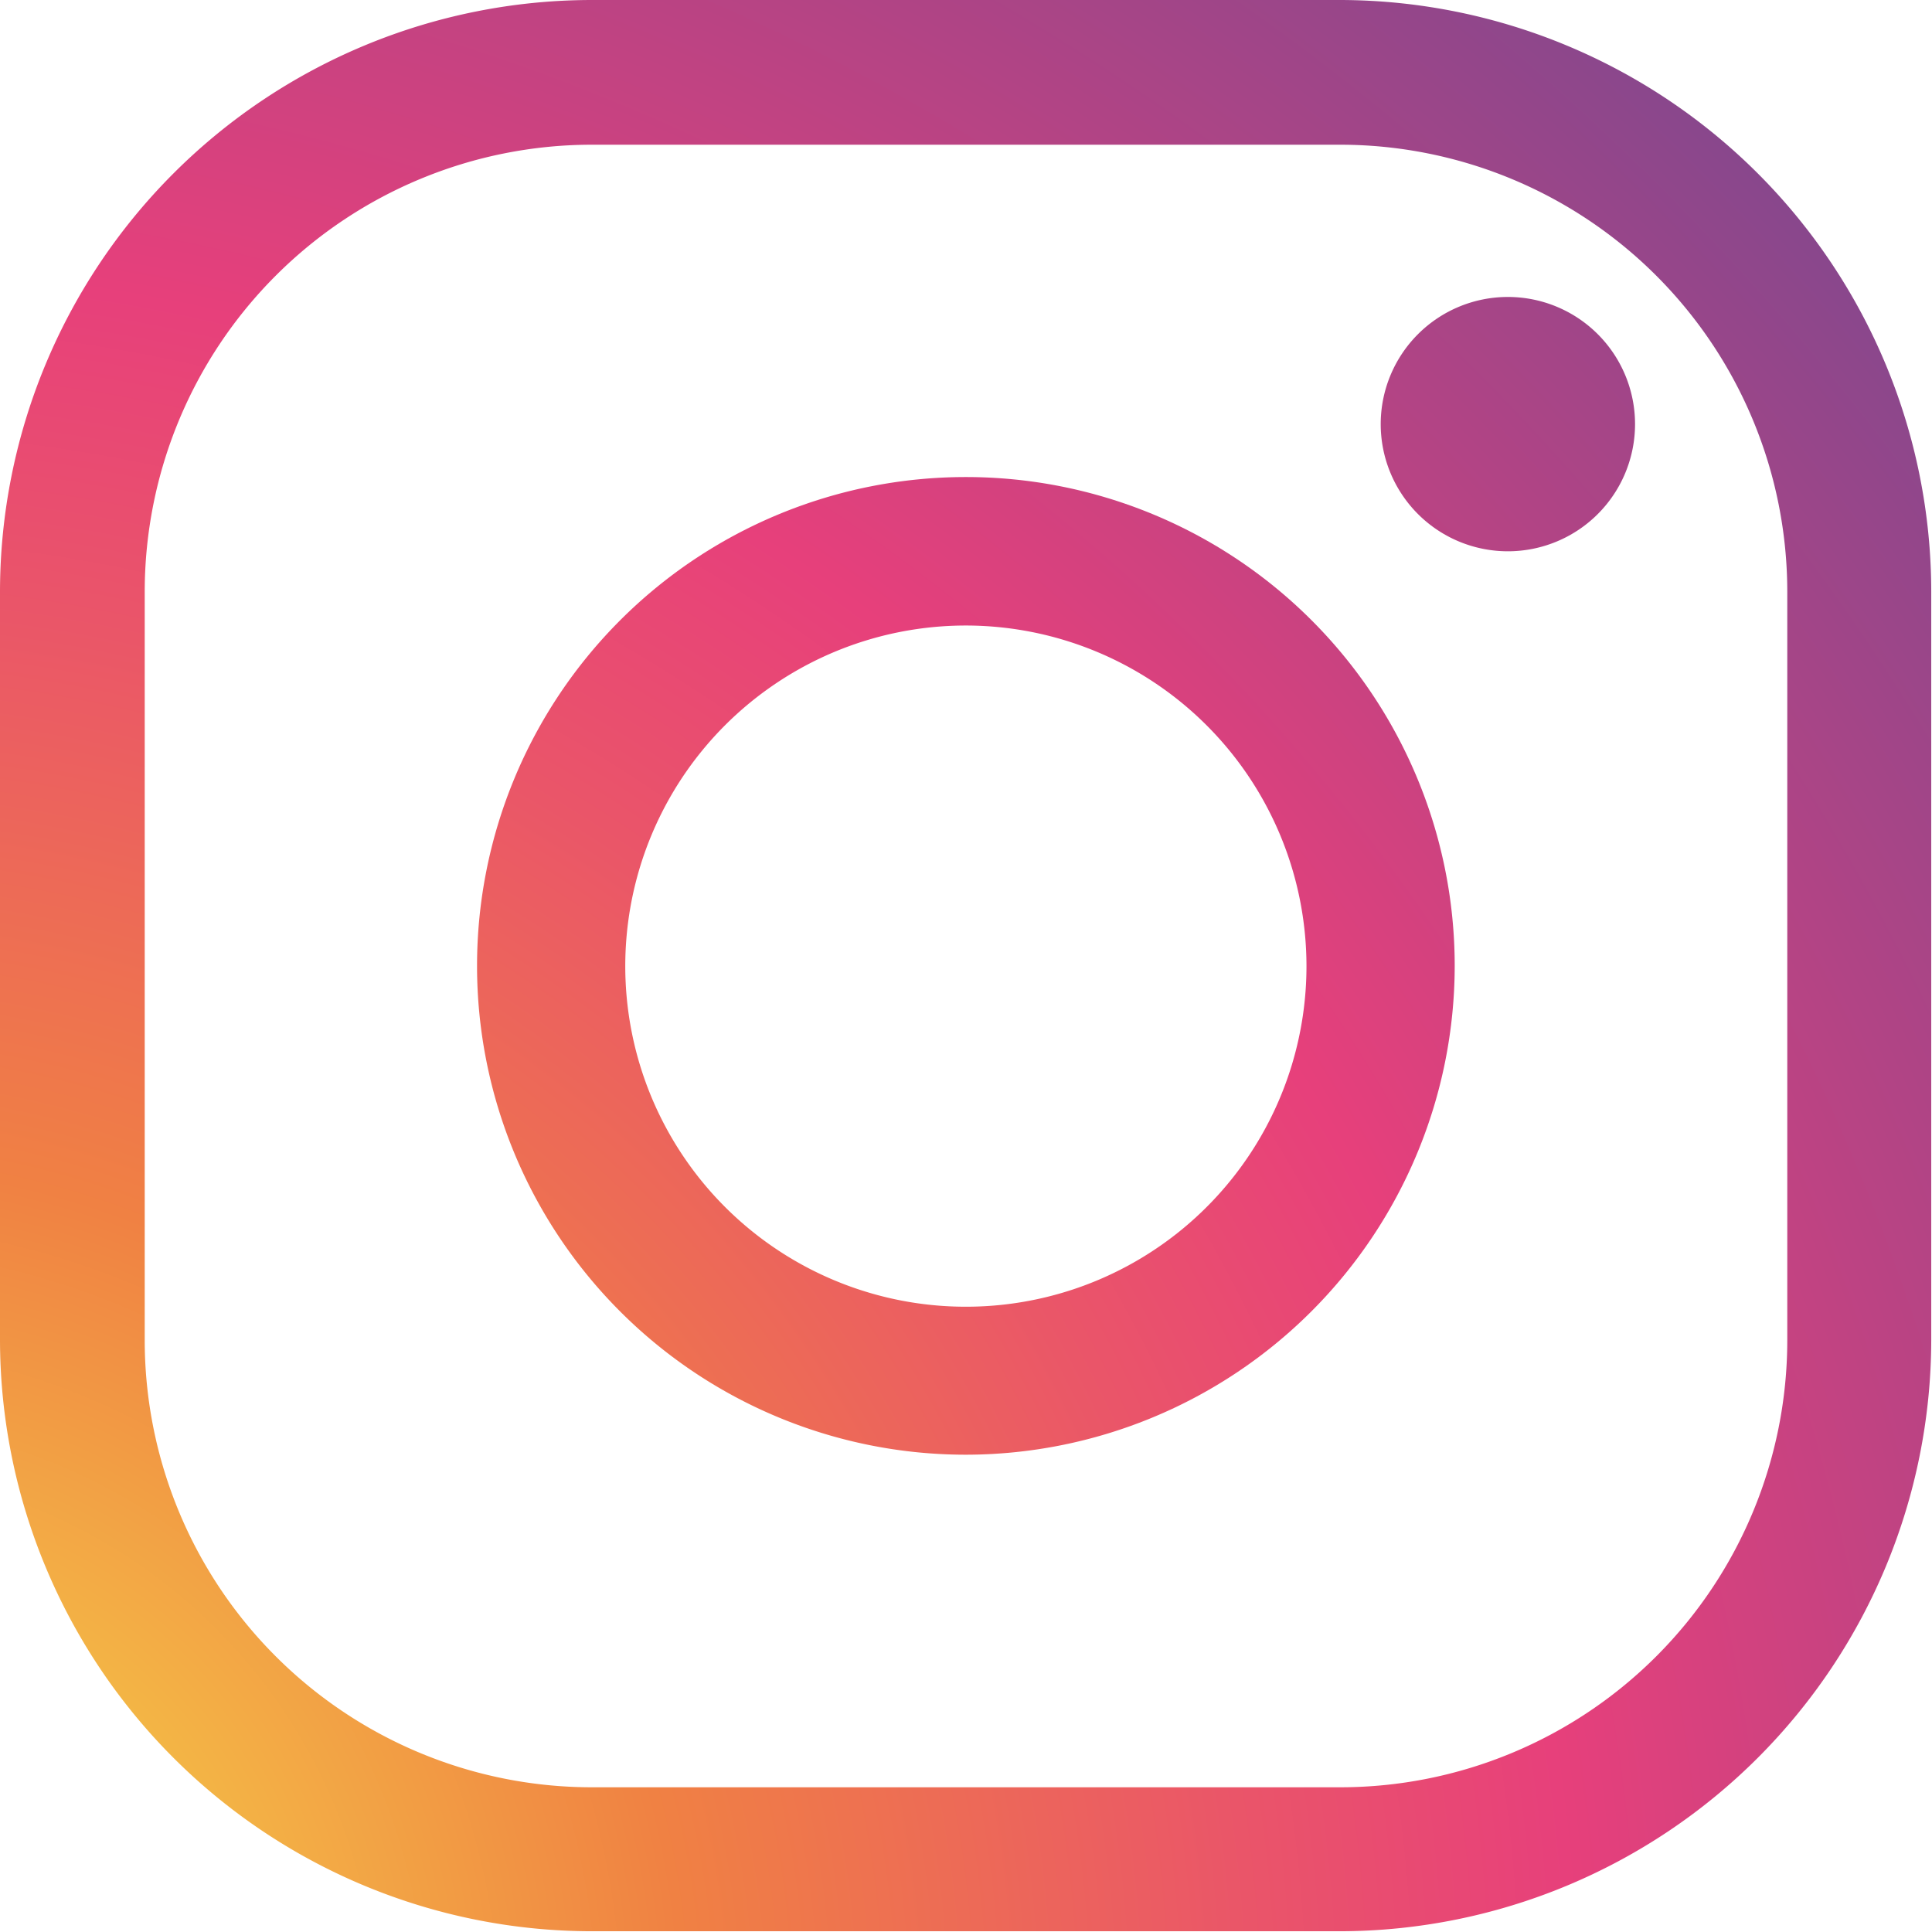
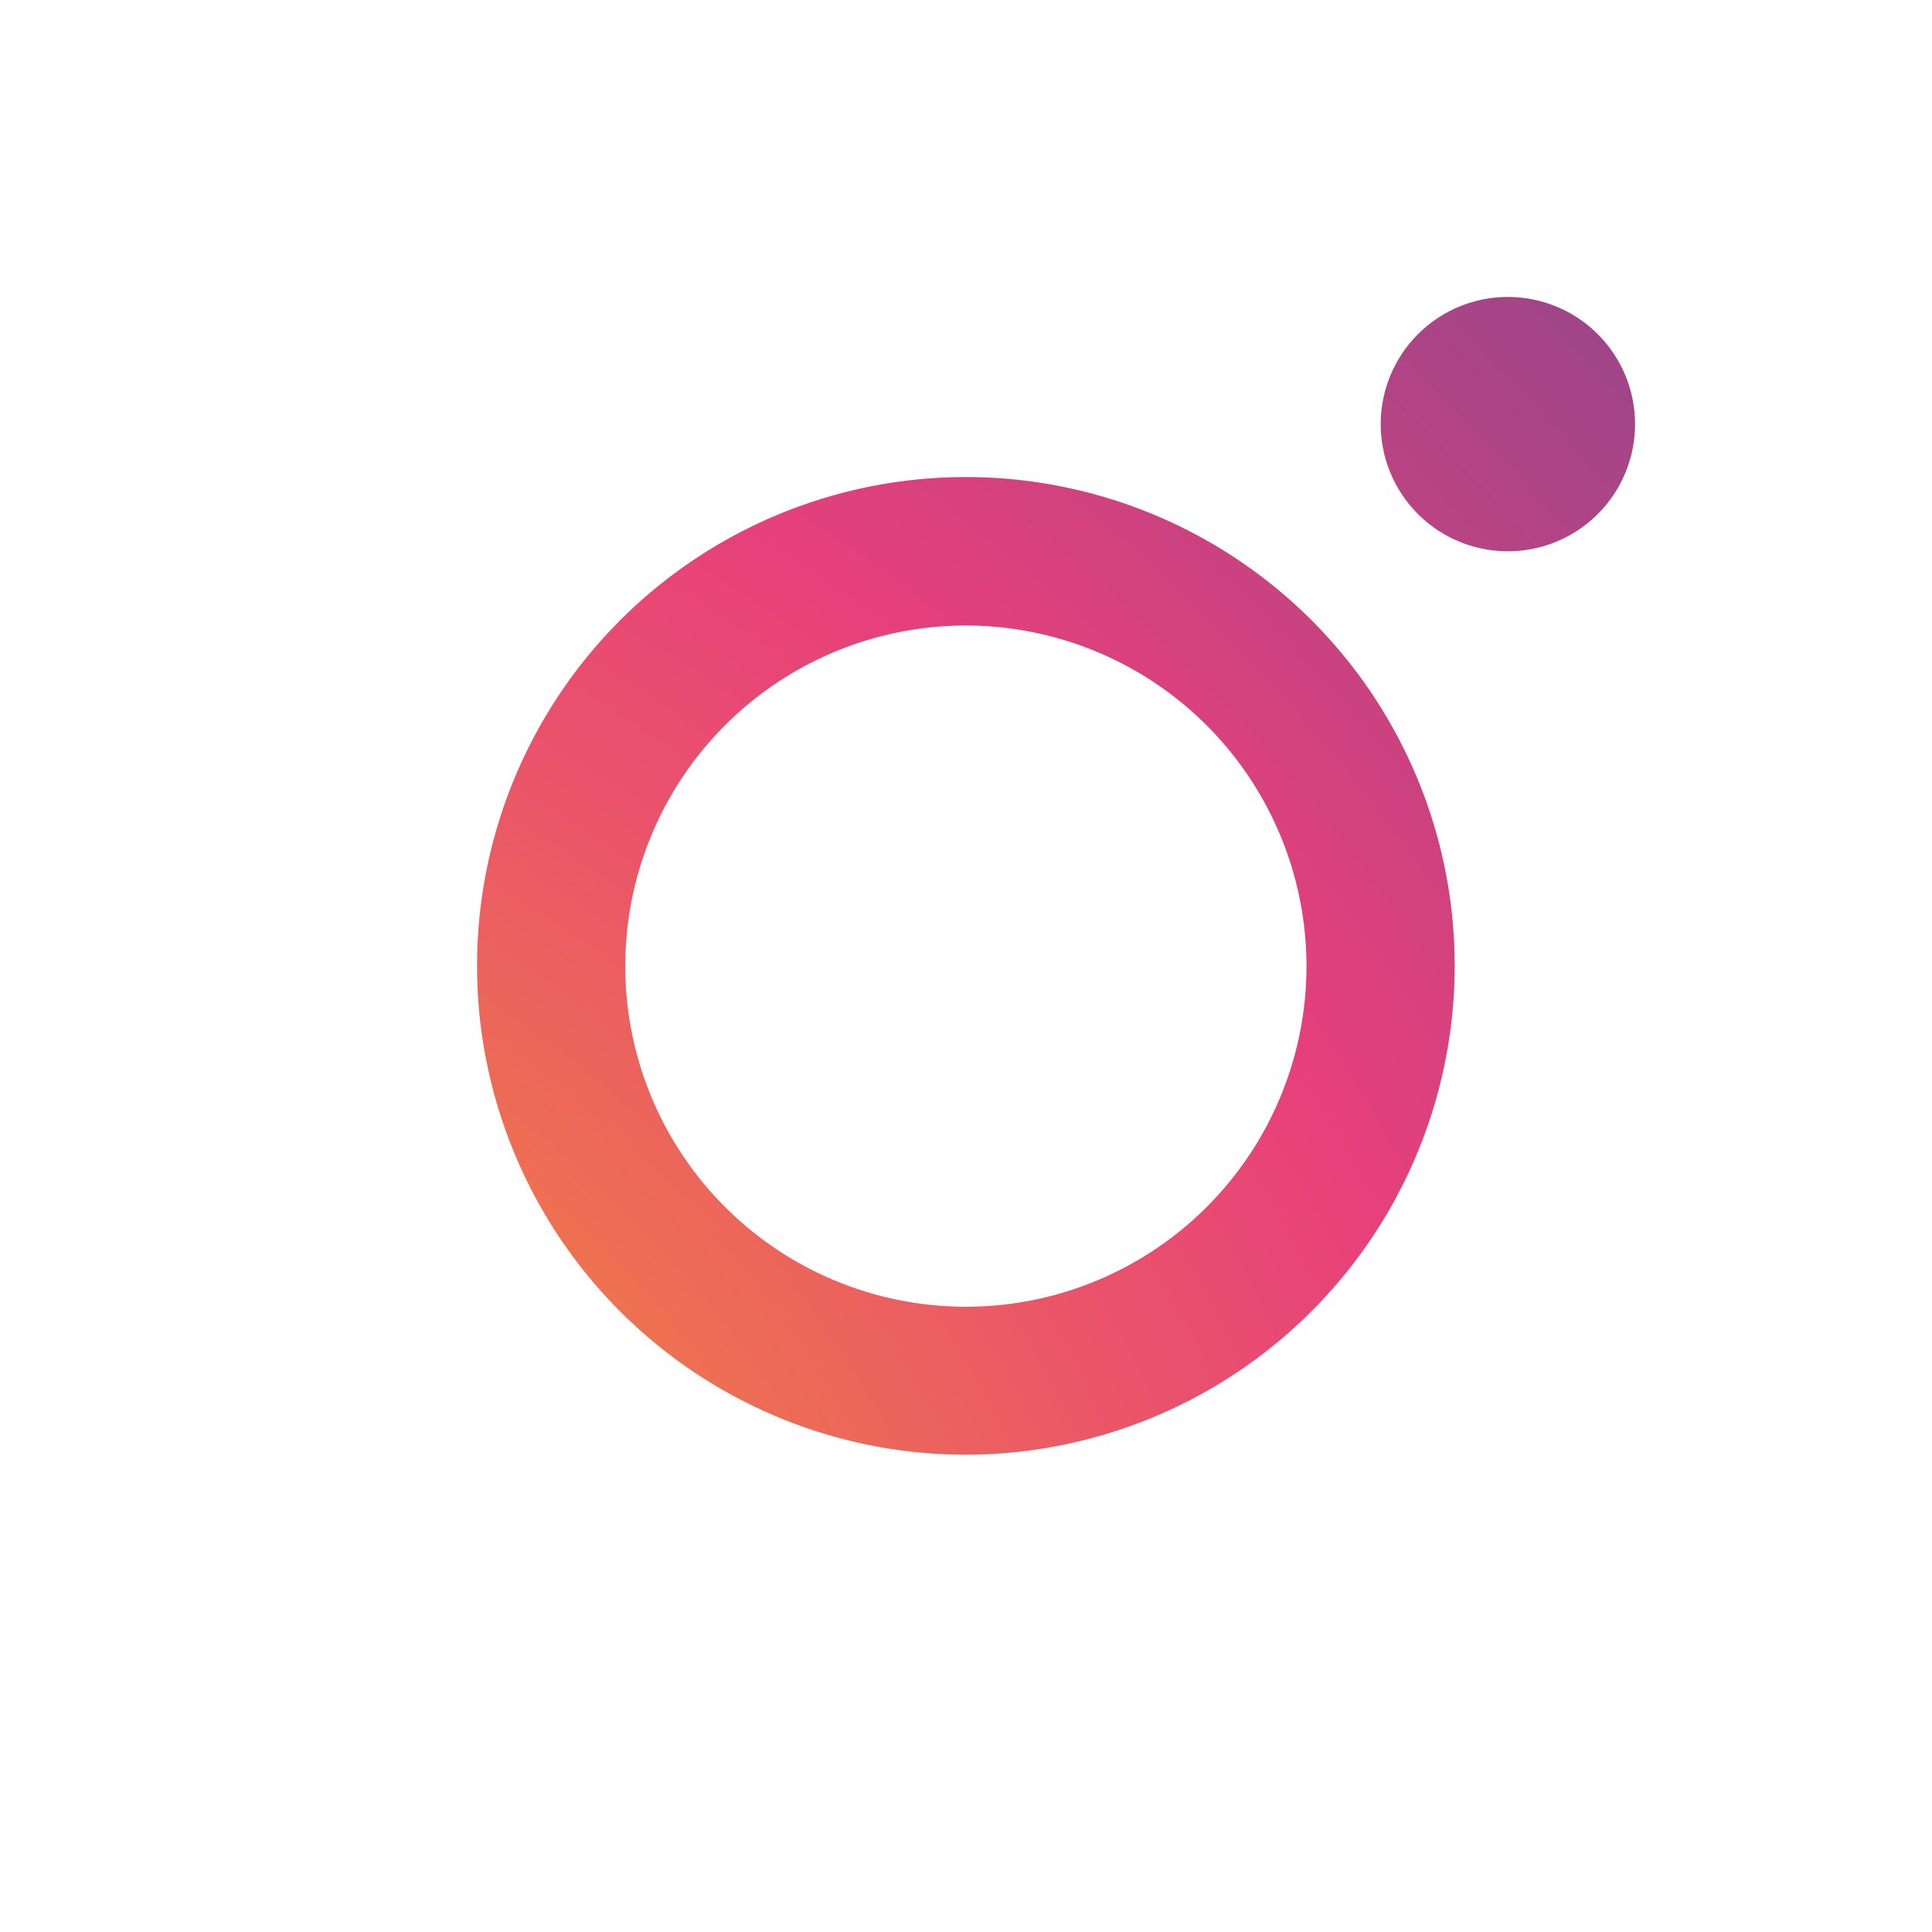
<svg xmlns="http://www.w3.org/2000/svg" xmlns:xlink="http://www.w3.org/1999/xlink" id="Layer_1" data-name="Layer 1" viewBox="0 0 77.03 77.03">
  <defs>
    <style>.cls-1{fill:url(#Degradado_sin_nombre_3);}.cls-2{fill:url(#Degradado_sin_nombre_3-2);}.cls-3{fill:url(#Degradado_sin_nombre_3-3);}</style>
    <radialGradient id="Degradado_sin_nombre_3" cx="-6.89" cy="80.43" r="142.09" gradientUnits="userSpaceOnUse">
      <stop offset="0" stop-color="#f7ea48" />
      <stop offset="0.24" stop-color="#f08143" />
      <stop offset="0.4" stop-color="#ea5569" />
      <stop offset="0.49" stop-color="#e7407b" />
      <stop offset="1" stop-color="#2d4e9d" />
    </radialGradient>
    <radialGradient id="Degradado_sin_nombre_3-2" cx="-6.89" cy="80.43" r="142.09" xlink:href="#Degradado_sin_nombre_3" />
    <radialGradient id="Degradado_sin_nombre_3-3" cx="-6.89" cy="80.43" r="142.08" xlink:href="#Degradado_sin_nombre_3" />
  </defs>
-   <path class="cls-1" d="M53.45,77H23.58A23.61,23.61,0,0,1,0,53.45V23.58A23.61,23.61,0,0,1,23.58,0H53.45A23.61,23.61,0,0,1,77,23.58V53.45A23.61,23.61,0,0,1,53.45,77ZM23.58,5.77A17.83,17.83,0,0,0,5.77,23.58V53.45A17.83,17.83,0,0,0,23.58,71.26H53.45A17.83,17.83,0,0,0,71.26,53.45V23.58A17.83,17.83,0,0,0,53.45,5.77Z" />
-   <path class="cls-2" d="M38.51,58A19.49,19.49,0,1,1,58,38.51,19.51,19.51,0,0,1,38.51,58Zm0-33.06A13.58,13.58,0,1,0,52.09,38.51,13.59,13.59,0,0,0,38.51,24.94Z" />
+   <path class="cls-2" d="M38.51,58A19.49,19.49,0,1,1,58,38.51,19.51,19.51,0,0,1,38.51,58Zm0-33.06A13.58,13.58,0,1,0,52.09,38.51,13.59,13.59,0,0,0,38.51,24.94" />
  <path class="cls-3" d="M65.19,16.91a5.07,5.07,0,1,1-5.07-5.07A5.07,5.07,0,0,1,65.19,16.91Z" />
</svg>